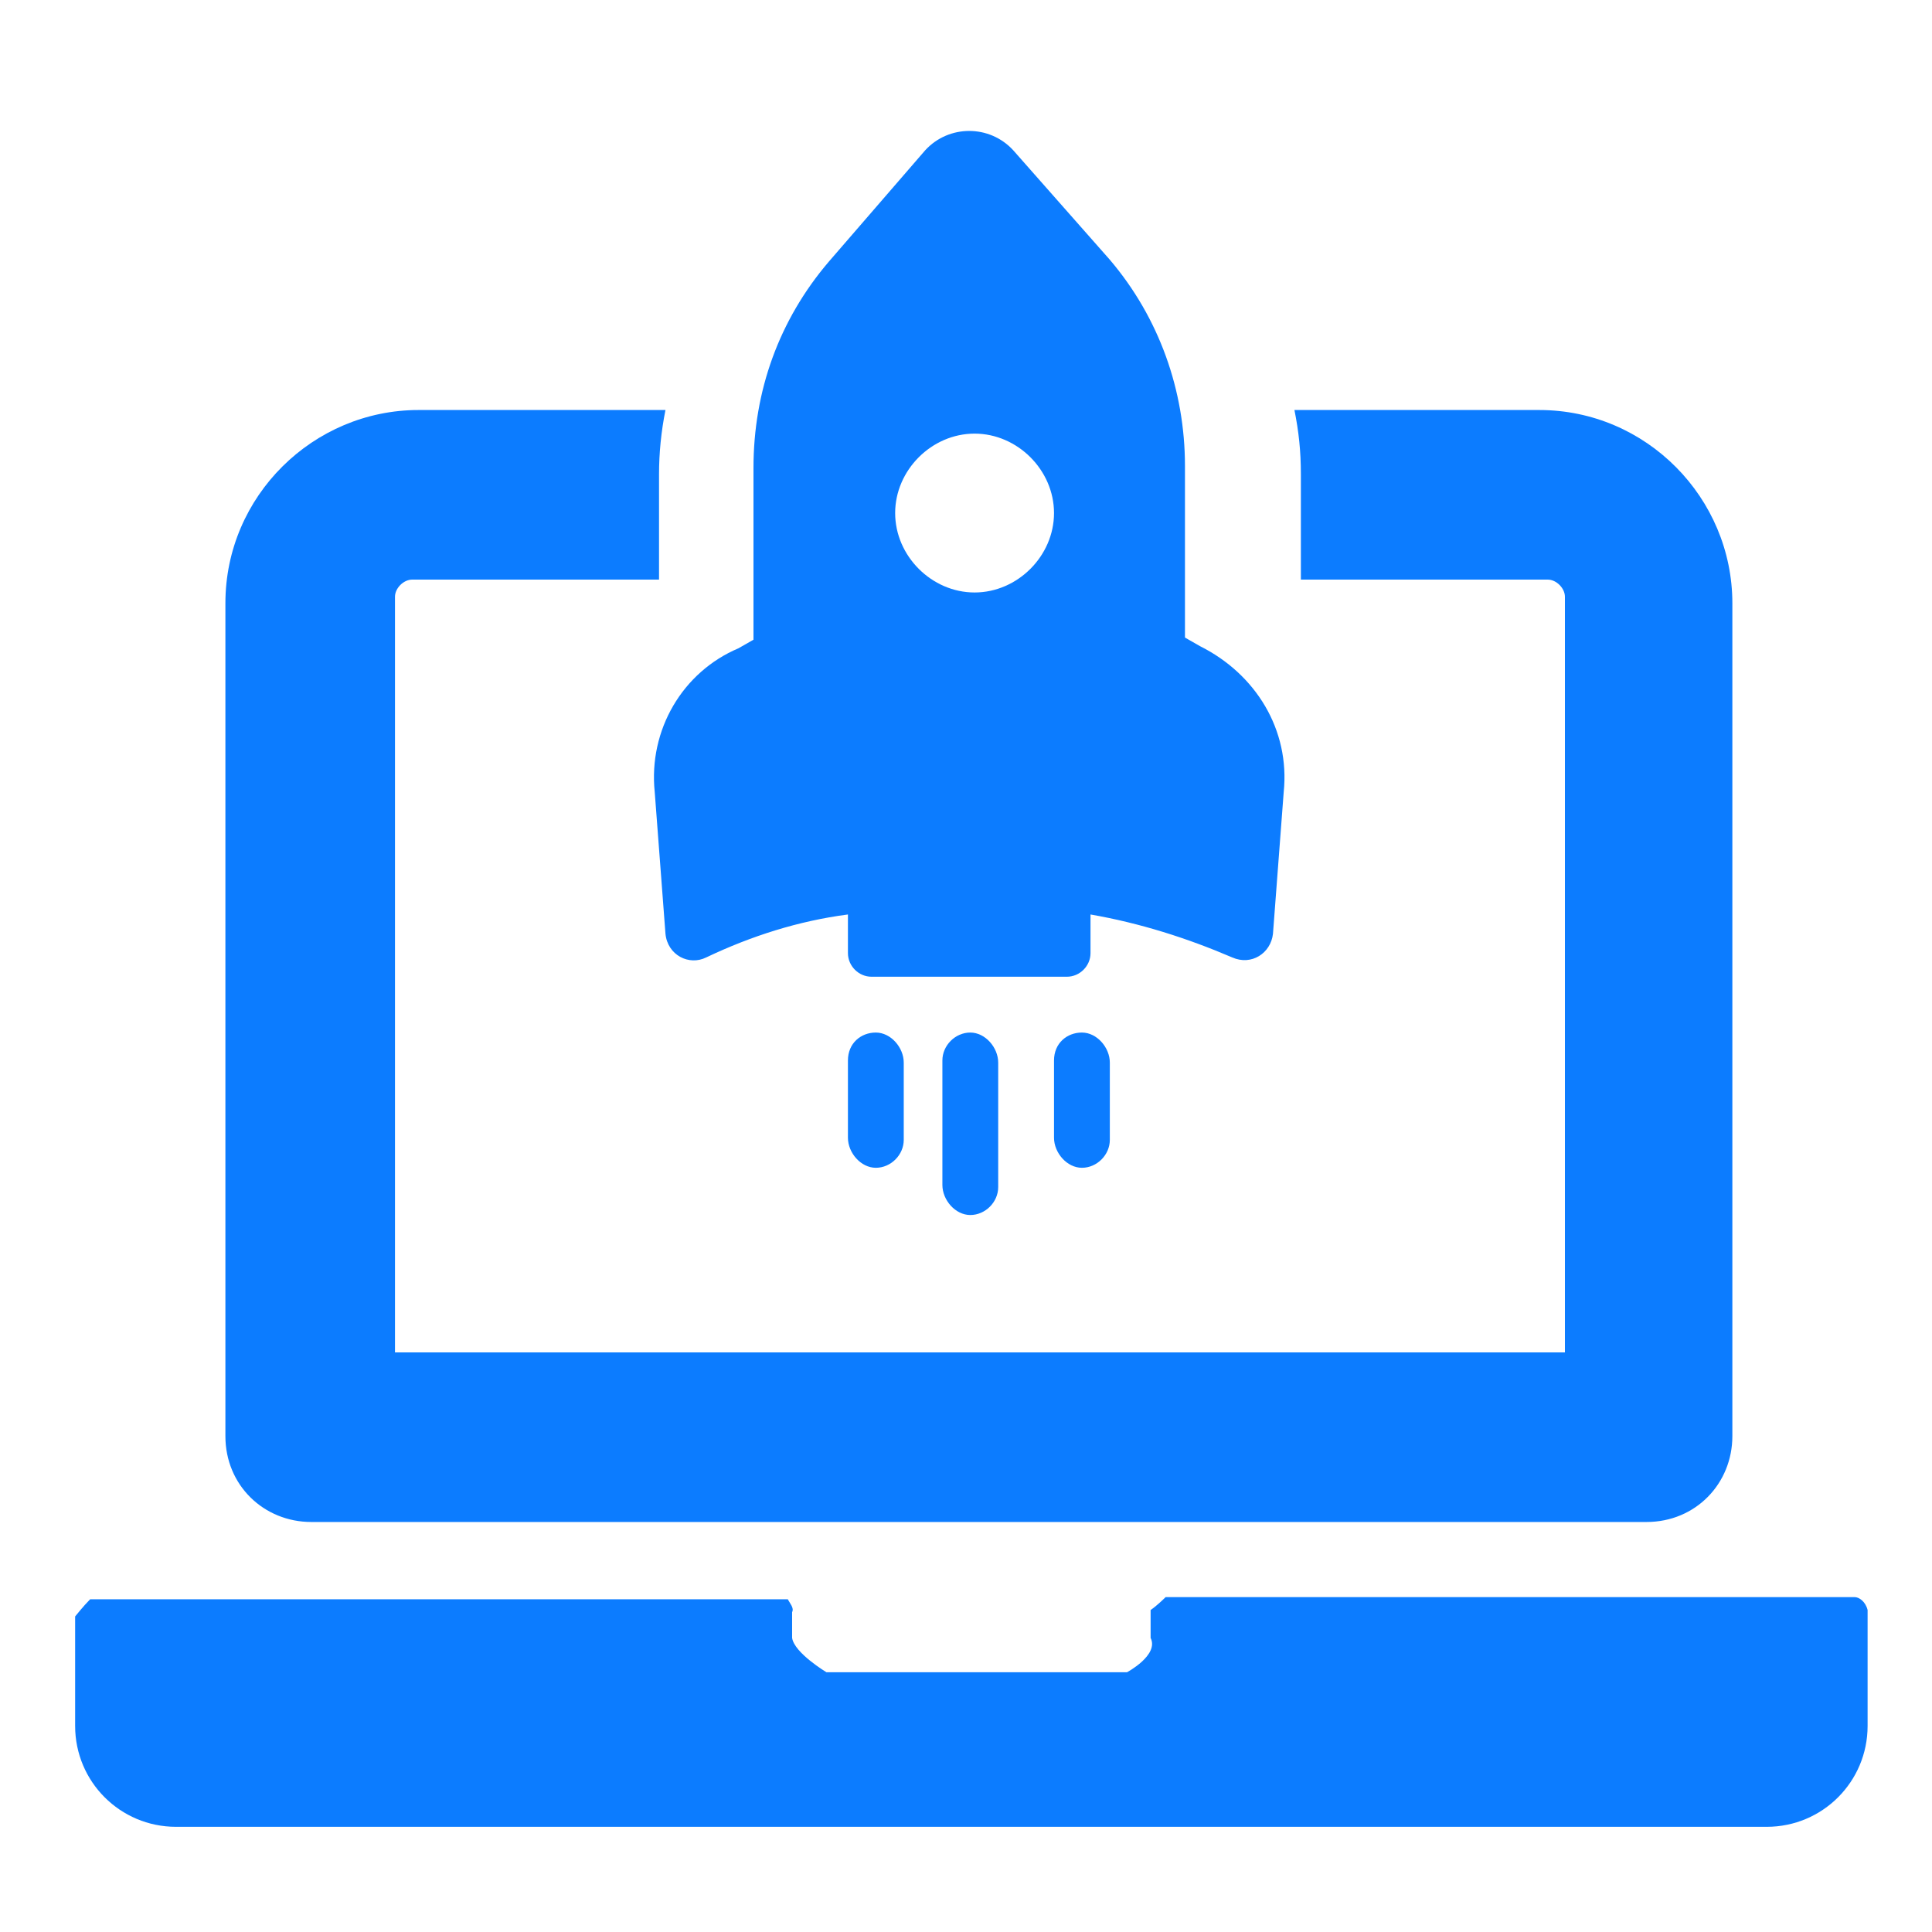
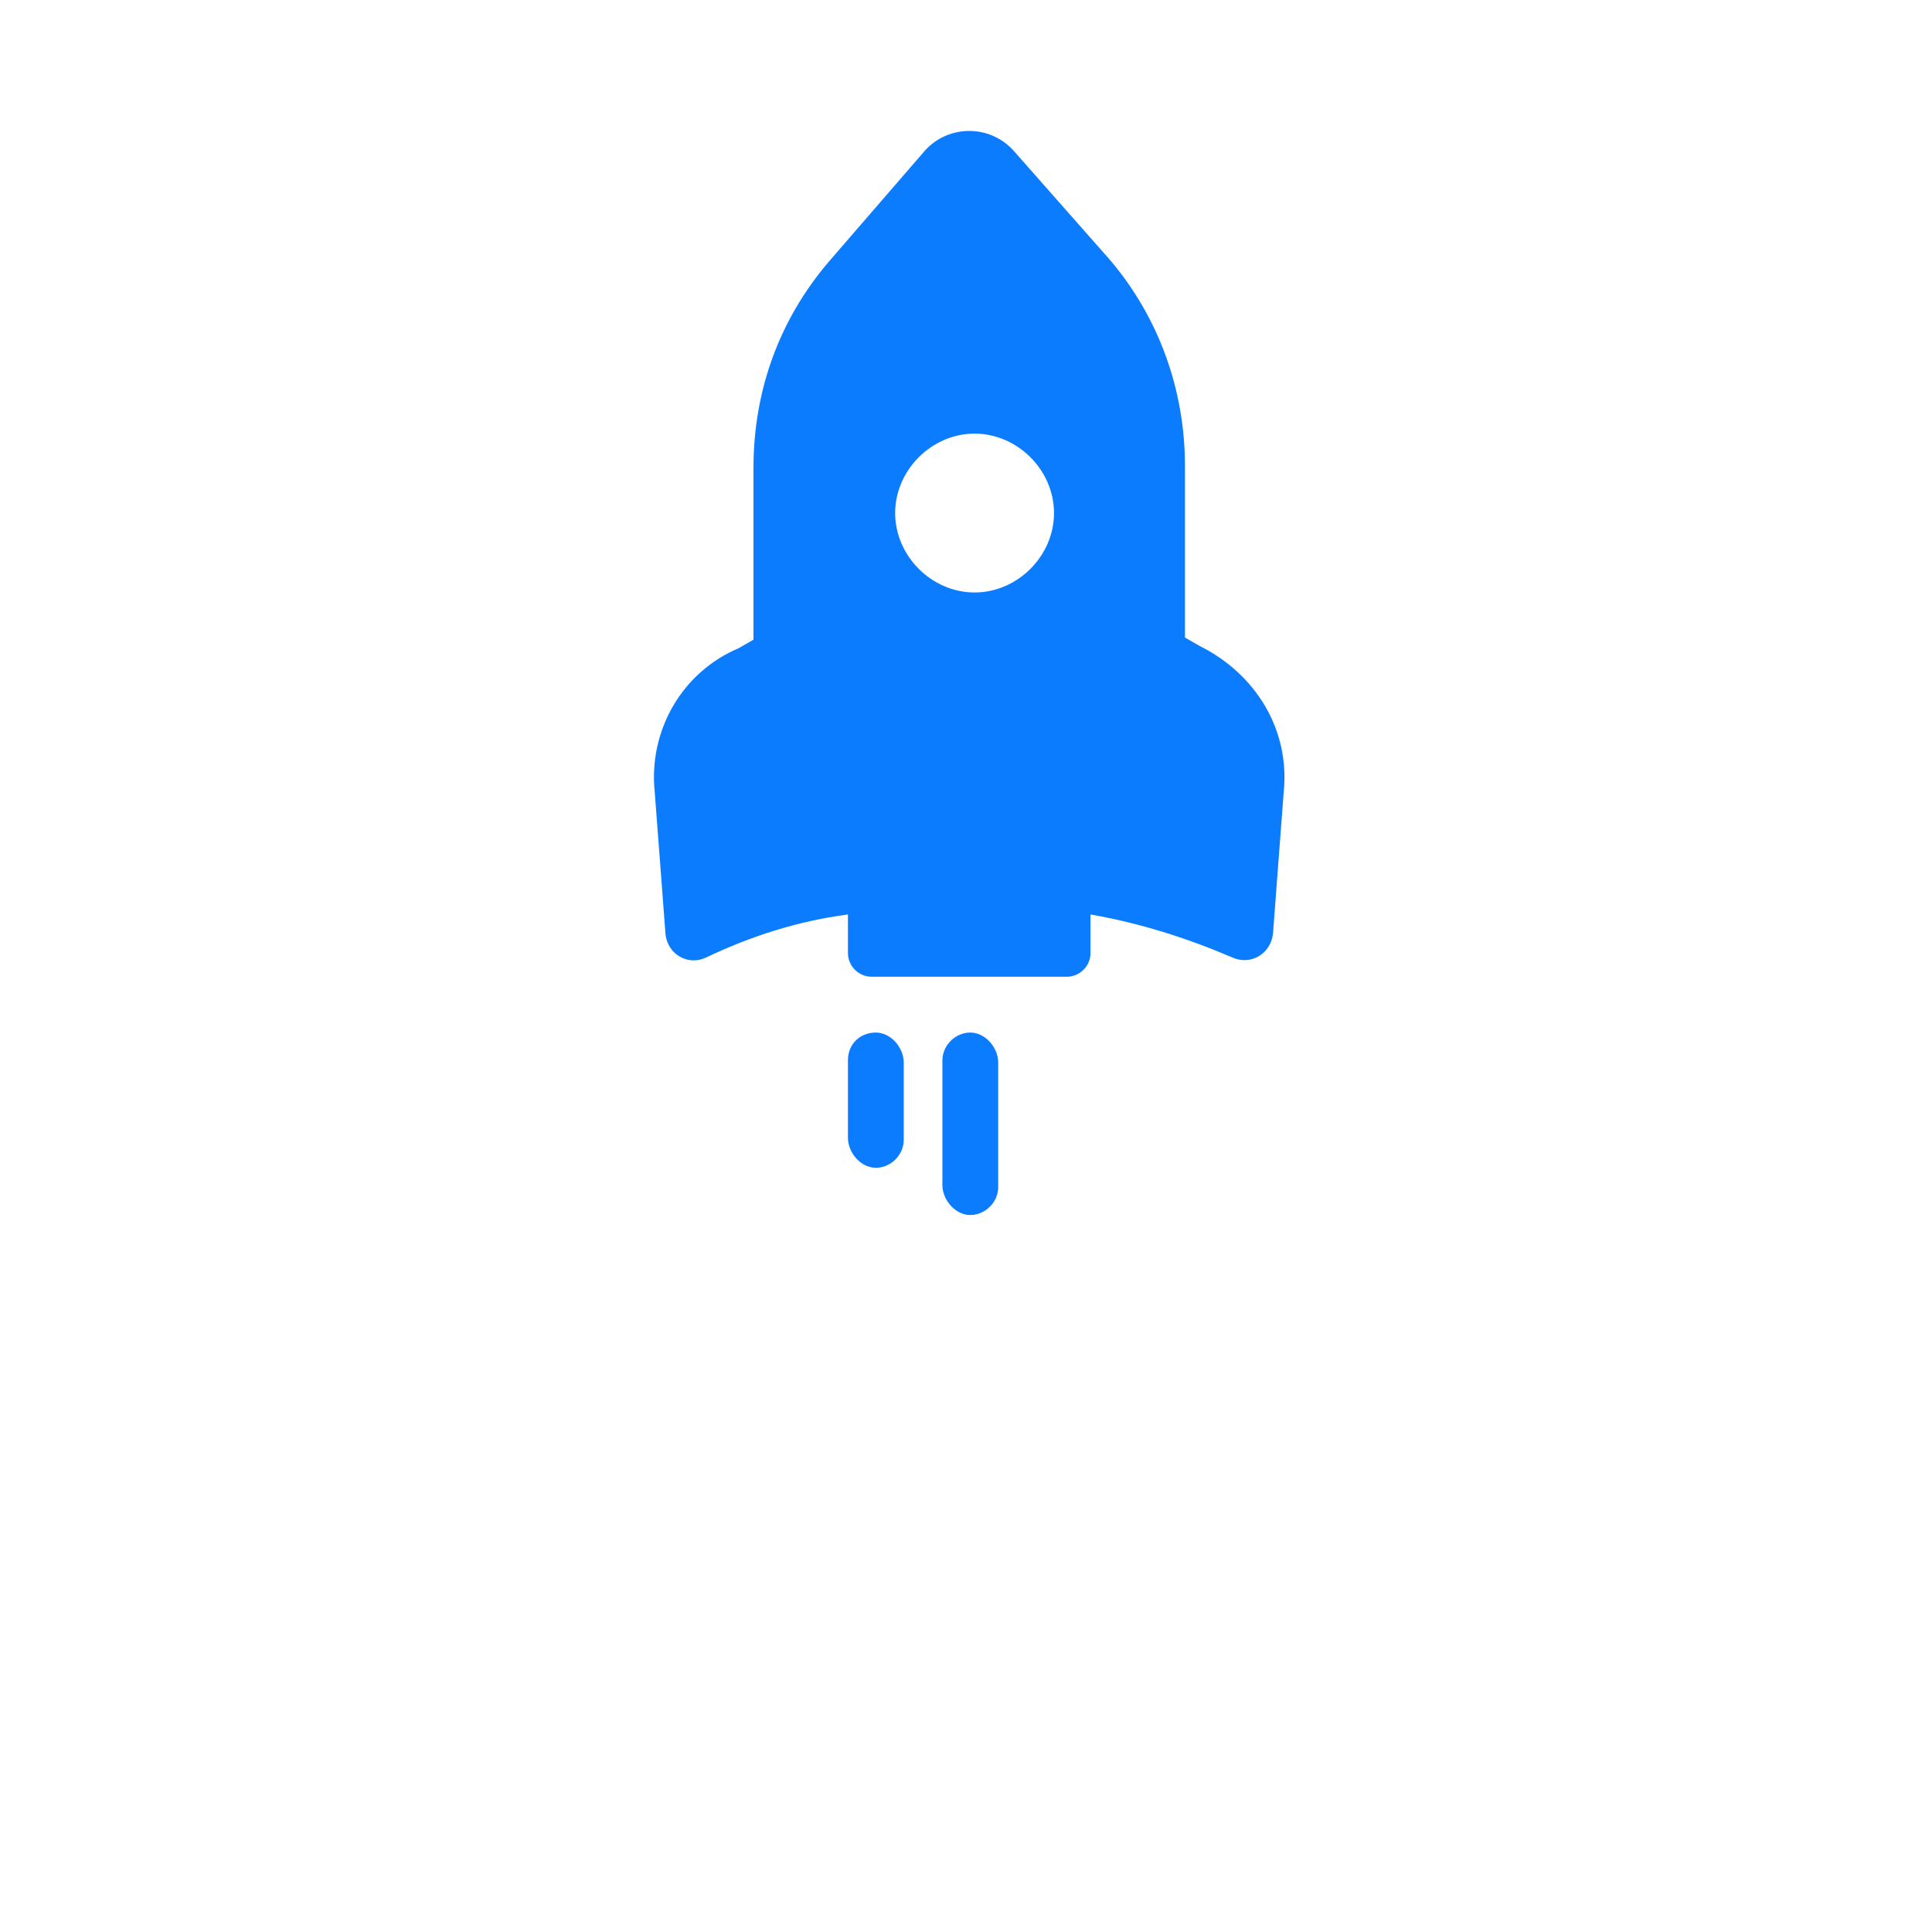
<svg xmlns="http://www.w3.org/2000/svg" version="1.1" id="Calque_1" x="0px" y="0px" viewBox="0 0 90 90" style="enable-background:new 0 0 90 90;" xml:space="preserve">
  <style type="text/css">
	.st0{fill:#0C7CFF;}
	.st1{fill:#F7D3A9;}
	.st2{fill:#FF3333;}
	.st3{fill:none;stroke:#4D4D4D;stroke-width:0.429;stroke-miterlimit:10;}
	.st4{fill:#FDB007;}
	.st5{fill:#FFFF00;}
	.st6{fill:#180C50;}
	.st7{fill:url(#SVGID_1_);}
	.st8{opacity:8.000000e-02;}
	.st9{fill:#6DB8FF;}
	.st10{fill:#FFFFFF;}
	.st11{fill:url(#SVGID_2_);}
	.st12{fill:none;stroke:#FFFFFF;stroke-width:1.777;stroke-miterlimit:10;}
	.st13{fill:url(#SVGID_3_);}
	.st14{fill:url(#SVGID_4_);}
	.st15{fill:url(#SVGID_5_);}
	.st16{fill:url(#SVGID_6_);}
	.st17{fill:url(#SVGID_7_);}
	.st18{fill:#0088B9;}
	.st19{fill:#EFA3A3;}
	.st20{fill:#DB543A;}
	.st21{fill:#574E50;}
	.st22{fill:url(#SVGID_8_);}
	.st23{opacity:0.1;fill:#576382;}
	.st24{fill:url(#SVGID_9_);}
	.st25{fill:url(#SVGID_10_);}
	.st26{fill:url(#SVGID_11_);}
	.st27{fill:url(#SVGID_12_);}
	.st28{fill:url(#SVGID_13_);}
	.st29{fill:#4D75C4;}
	.st30{fill:url(#SVGID_14_);}
	.st31{fill:url(#SVGID_15_);}
	.st32{opacity:0.2;fill:#4D75C4;}
	.st33{fill:#00CCFF;}
	.st34{fill:#2F1C33;}
	.st35{fill:#E83F63;}
	.st36{fill:#E8754D;}
	.st37{fill:url(#SVGID_16_);}
	.st38{fill:url(#SVGID_17_);}
	.st39{fill:#FBFEFF;}
	.st40{fill:url(#SVGID_18_);}
	.st41{fill:url(#SVGID_19_);}
	.st42{fill:url(#SVGID_20_);}
	.st43{fill:url(#SVGID_21_);}
	.st44{fill:#241084;}
	.st45{fill:#F6A091;}
	.st46{fill:#3878FF;}
	.st47{fill:url(#SVGID_22_);}
	.st48{fill:url(#SVGID_23_);}
	.st49{fill:#489AFF;}
	.st50{fill:#E3EAFF;}
	.st51{fill:url(#SVGID_24_);}
	.st52{fill:#C8D6F2;}
	.st53{opacity:0.2;fill:#424261;}
	.st54{opacity:0.21;fill:#E3EAFF;}
	.st55{fill:#F9FBFC;}
	.st56{fill:#CDD4FF;}
	.st57{fill:#BB87EE;}
	.st58{fill:#CED6FF;}
	.st59{fill:#F79A74;}
	.st60{fill:#544DB8;}
	.st61{fill:#404040;}
	.st62{fill-rule:evenodd;clip-rule:evenodd;fill:#180C50;}
	.st63{fill:url(#SVGID_25_);}
	.st64{fill:url(#SVGID_26_);}
	.st65{opacity:0.56;}
	.st66{fill:url(#SVGID_27_);}
	.st67{fill:#2D1E56;}
	.st68{fill:url(#SVGID_28_);}
	.st69{fill:url(#SVGID_29_);}
	.st70{fill:#E2E2E2;}
	.st71{fill:url(#SVGID_30_);}
	.st72{fill:url(#SVGID_31_);}
	.st73{opacity:0.29;fill:#FFFFFF;}
	.st74{fill:url(#SVGID_32_);}
	.st75{opacity:0.3;}
	.st76{fill:url(#SVGID_33_);}
	.st77{fill:#134261;}
	.st78{fill:url(#SVGID_36_);}
	.st79{fill:url(#SVGID_37_);}
	.st80{fill:url(#SVGID_38_);}
	.st81{clip-path:url(#SVGID_40_);fill:url(#SVGID_41_);}
	.st82{clip-path:url(#SVGID_40_);}
	.st83{opacity:0.4;clip-path:url(#SVGID_40_);fill:#8E87AD;}
	.st84{opacity:0.4;fill:#8E87AD;}
	.st85{fill:url(#SVGID_42_);}
	.st86{opacity:0.42;fill:#180C50;}
	.st87{fill:url(#SVGID_43_);}
	.st88{opacity:0.2;}
	.st89{fill:url(#SVGID_44_);}
	.st90{fill:url(#SVGID_47_);}
	.st91{fill:url(#SVGID_48_);}
	.st92{fill:url(#SVGID_49_);}
	.st93{fill:url(#SVGID_50_);}
	.st94{fill:url(#SVGID_51_);}
	.st95{fill:url(#SVGID_52_);}
	.st96{fill:url(#SVGID_53_);}
	.st97{fill:url(#SVGID_54_);}
	.st98{fill:url(#SVGID_55_);}
	.st99{fill:url(#SVGID_56_);}
	.st100{fill:url(#SVGID_57_);}
	.st101{fill:url(#SVGID_58_);}
	.st102{fill:url(#SVGID_59_);}
	.st103{fill:url(#SVGID_60_);}
	.st104{fill:url(#SVGID_61_);}
	.st105{fill:url(#SVGID_62_);}
	.st106{fill:url(#SVGID_63_);}
	.st107{fill:url(#SVGID_64_);}
	.st108{fill:url(#SVGID_65_);}
	.st109{fill:url(#SVGID_66_);}
	.st110{fill:url(#SVGID_67_);}
	.st111{fill:url(#SVGID_68_);}
	.st112{fill:url(#SVGID_69_);}
	.st113{fill:url(#SVGID_70_);}
	.st114{fill:url(#SVGID_71_);}
	.st115{fill:url(#SVGID_72_);}
	.st116{fill:url(#SVGID_73_);}
	.st117{fill:url(#SVGID_74_);}
	.st118{fill:url(#SVGID_75_);}
	.st119{fill:url(#SVGID_76_);}
	.st120{fill:url(#SVGID_77_);}
	.st121{fill:url(#SVGID_78_);}
	.st122{fill:url(#SVGID_79_);}
	.st123{fill:url(#SVGID_80_);}
	.st124{fill:url(#SVGID_81_);}
	.st125{fill:url(#SVGID_82_);}
	.st126{fill:url(#SVGID_83_);}
	.st127{fill:url(#SVGID_84_);}
	.st128{fill:url(#SVGID_85_);}
	.st129{fill:url(#SVGID_86_);}
	.st130{fill:url(#SVGID_87_);}
	.st131{fill:url(#SVGID_88_);}
	.st132{fill:url(#SVGID_89_);}
	.st133{fill:url(#SVGID_90_);}
	.st134{fill:url(#SVGID_91_);}
	.st135{fill:url(#SVGID_92_);}
	.st136{fill:url(#SVGID_93_);}
	.st137{fill:url(#SVGID_94_);}
	.st138{fill:url(#SVGID_95_);}
	.st139{fill:url(#SVGID_96_);}
	.st140{fill:url(#SVGID_97_);}
	.st141{fill:url(#SVGID_98_);}
	.st142{fill:url(#SVGID_99_);}
	.st143{fill:url(#SVGID_100_);}
	.st144{fill:url(#SVGID_101_);}
	.st145{fill:url(#SVGID_102_);}
	.st146{fill:url(#SVGID_103_);}
	.st147{fill:url(#SVGID_104_);}
	.st148{fill:url(#SVGID_105_);}
	.st149{fill:url(#SVGID_106_);}
	.st150{fill:url(#SVGID_107_);}
	.st151{fill:url(#SVGID_108_);}
	.st152{fill:url(#SVGID_109_);}
	.st153{fill:url(#SVGID_110_);}
	.st154{fill:url(#SVGID_111_);}
	.st155{fill:url(#SVGID_112_);}
	.st156{fill:url(#SVGID_113_);}
	.st157{fill:url(#SVGID_114_);}
	.st158{fill:url(#SVGID_115_);}
	.st159{fill:url(#SVGID_116_);}
	.st160{fill:url(#SVGID_117_);}
	.st161{fill:url(#SVGID_118_);}
	.st162{fill:url(#SVGID_119_);}
	.st163{fill:url(#SVGID_120_);}
	.st164{fill:url(#SVGID_121_);}
	.st165{fill:url(#SVGID_122_);}
	.st166{opacity:0.7;fill:url(#SVGID_123_);}
	.st167{fill:#D1A988;}
	.st168{fill:#683D1D;}
	.st169{opacity:0.7;fill:url(#SVGID_124_);}
	.st170{opacity:0.7;fill:url(#SVGID_125_);}
	.st171{fill:#936444;}
	.st172{fill:#4C423C;}
	.st173{fill:#DBCBBF;}
	.st174{opacity:0.7;fill:url(#SVGID_126_);}
	.st175{opacity:0.7;fill:url(#SVGID_127_);}
	.st176{opacity:0.7;fill:url(#SVGID_128_);}
	.st177{opacity:0.7;fill:url(#SVGID_129_);}
	.st178{opacity:0.7;fill:url(#SVGID_130_);}
	.st179{opacity:0.7;fill:url(#SVGID_131_);}
	.st180{opacity:0.7;fill:url(#SVGID_132_);}
	.st181{opacity:0.7;fill:url(#SVGID_133_);}
	.st182{opacity:0.7;fill:url(#SVGID_134_);}
	.st183{opacity:0.7;fill:url(#SVGID_135_);}
	.st184{opacity:0.7;fill:url(#SVGID_136_);}
	.st185{fill:#E2B79A;}
	.st186{opacity:0.7;fill:url(#SVGID_137_);}
	.st187{opacity:0.7;fill:url(#SVGID_138_);}
	.st188{opacity:0.7;fill:url(#SVGID_139_);}
	.st189{opacity:0.7;fill:url(#SVGID_140_);}
	.st190{fill:#562F15;}
	.st191{opacity:0.7;fill:url(#SVGID_141_);}
	.st192{opacity:0.7;fill:url(#SVGID_142_);}
	.st193{fill:#EFD9BD;}
	.st194{opacity:0.7;fill:url(#SVGID_143_);}
	.st195{opacity:0.7;fill:url(#SVGID_144_);}
	.st196{opacity:0.7;fill:url(#SVGID_145_);}
	.st197{opacity:0.7;fill:url(#SVGID_146_);}
	.st198{opacity:0.7;fill:url(#SVGID_147_);}
	.st199{opacity:0.7;fill:url(#SVGID_148_);}
	.st200{opacity:0.7;fill:url(#SVGID_149_);}
	.st201{opacity:0.7;fill:url(#SVGID_150_);}
	.st202{opacity:0.7;fill:url(#SVGID_151_);}
	.st203{opacity:0.7;fill:url(#SVGID_152_);}
	.st204{opacity:0.7;fill:url(#SVGID_153_);}
	.st205{opacity:0.7;fill:url(#SVGID_154_);}
	.st206{opacity:0.7;fill:url(#SVGID_155_);}
	.st207{opacity:0.7;fill:url(#SVGID_156_);}
	.st208{opacity:0.7;fill:url(#SVGID_157_);}
	.st209{opacity:0.7;fill:url(#SVGID_158_);}
	.st210{opacity:0.7;fill:url(#SVGID_159_);}
	.st211{opacity:0.7;fill:url(#SVGID_160_);}
	.st212{opacity:0.7;fill:url(#SVGID_161_);}
	.st213{opacity:0.7;fill:url(#SVGID_162_);}
	.st214{opacity:0.7;fill:url(#SVGID_163_);}
	.st215{opacity:0.7;fill:url(#SVGID_164_);}
	.st216{opacity:0.7;fill:url(#SVGID_165_);}
	.st217{opacity:0.7;fill:url(#SVGID_166_);}
	.st218{opacity:0.7;fill:url(#SVGID_167_);}
	.st219{opacity:0.7;fill:url(#SVGID_168_);}
	.st220{opacity:0.7;fill:url(#SVGID_169_);}
	.st221{opacity:0.7;fill:url(#SVGID_170_);}
	.st222{opacity:0.7;fill:url(#SVGID_171_);}
	.st223{opacity:0.7;fill:url(#SVGID_172_);}
	.st224{opacity:0.7;fill:url(#SVGID_173_);}
	.st225{opacity:0.7;fill:url(#SVGID_174_);}
	.st226{opacity:0.7;fill:url(#SVGID_175_);}
	.st227{opacity:0.7;fill:url(#SVGID_176_);}
	.st228{opacity:0.7;fill:url(#SVGID_177_);}
	.st229{opacity:0.7;fill:url(#SVGID_178_);}
	.st230{opacity:0.7;fill:url(#SVGID_179_);}
	.st231{opacity:0.7;fill:url(#SVGID_180_);}
	.st232{opacity:0.7;fill:url(#SVGID_181_);}
	.st233{opacity:0.7;fill:url(#SVGID_182_);}
	.st234{opacity:0.7;fill:url(#SVGID_183_);}
	.st235{opacity:0.7;fill:url(#SVGID_184_);}
	.st236{opacity:0.7;fill:url(#SVGID_185_);}
	.st237{opacity:0.7;fill:url(#SVGID_186_);}
	.st238{opacity:0.7;fill:url(#SVGID_187_);}
	.st239{opacity:0.7;fill:url(#SVGID_188_);}
	.st240{opacity:0.7;fill:url(#SVGID_189_);}
	.st241{opacity:0.7;fill:url(#SVGID_190_);}
	.st242{opacity:0.7;fill:url(#SVGID_191_);}
	.st243{opacity:0.7;fill:url(#SVGID_192_);}
	.st244{opacity:0.7;fill:url(#SVGID_193_);}
	.st245{opacity:0.7;fill:url(#SVGID_194_);}
	.st246{display:none;}
	.st247{display:inline;fill:#EFD9BD;}
	.st248{display:inline;fill:#D1A988;}
	.st249{display:inline;}
	.st250{display:inline;fill:#0C7CFF;}
	.st251{display:inline;fill:#FF3333;}
	.st252{fill-rule:evenodd;clip-rule:evenodd;fill:#FFFFFF;}
</style>
  <g>
-     <path class="st0" d="M86.4,74.4H54.3c0,0-0.4,0.4-0.7,0.6v1.3c0.4,0.8-1.1,1.6-1.1,1.6h-14c0,0-1.5-0.9-1.6-1.6v-1.2   c0.1-0.2-0.1-0.4-0.2-0.6H4.2c-0.3,0.3-0.7,0.8-0.7,0.8v5.1c0,2.6,2.1,4.7,4.7,4.7h74.1c2.6,0,4.7-2.1,4.7-4.7V75   C86.9,74.6,86.6,74.4,86.4,74.4z" />
-     <path class="st0" d="M14.5,70.9h62.2c2.3,0,4-1.8,4-4V28.1c0-4.9-4-9-9-9H60.3c0.2,1,0.3,1.9,0.3,3V27h11.5c0.4,0,0.8,0.4,0.8,0.8   V63H18.4V27.8c0-0.4,0.4-0.8,0.8-0.8h11.5v-4.9c0-1,0.1-2,0.3-3H19.5c-4.9,0-9,4-9,9v38.8C10.5,69.2,12.3,70.9,14.5,70.9z" />
    <path class="st0" d="M30.5,36.9l0.5,6.6c0.1,1,1.1,1.5,1.9,1.1l0,0c2.1-1,4.3-1.7,6.6-2v1.8c0,0.6,0.5,1.1,1.1,1.1h9.1   c0.6,0,1.1-0.5,1.1-1.1v-1.8c2.3,0.4,4.5,1.1,6.6,2c0.9,0.4,1.8-0.2,1.9-1.1l0.5-6.6c0.3-2.9-1.3-5.5-3.9-6.8l-0.7-0.4v-8   c0-3.5-1.2-6.9-3.5-9.6L47.2,7c-1.1-1.2-3-1.2-4.1,0l-4.5,5.2c-2.3,2.7-3.5,6-3.5,9.6v8l-0.7,0.4C31.8,31.3,30.2,34,30.5,36.9z    M45.4,20.2c2,0,3.7,1.7,3.7,3.7s-1.7,3.7-3.7,3.7s-3.7-1.7-3.7-3.7C41.7,21.9,43.4,20.2,45.4,20.2z" />
-     <path class="st0" d="M49.1,49.4l0,3.6c0,0.7,0.6,1.4,1.3,1.4c0.7,0,1.3-0.6,1.3-1.3l0-3.6c0-0.7-0.6-1.4-1.3-1.4   C49.7,48.1,49.1,48.6,49.1,49.4z" />
    <path class="st0" d="M43.9,49.4v5.8c0,0.7,0.6,1.4,1.3,1.4c0.7,0,1.3-0.6,1.3-1.3v-5.8c0-0.7-0.6-1.4-1.3-1.4   C44.5,48.1,43.9,48.7,43.9,49.4z" />
    <path class="st0" d="M39.5,49.4l0,3.6c0,0.7,0.6,1.4,1.3,1.4c0.7,0,1.3-0.6,1.3-1.3l0-3.6c0-0.7-0.6-1.4-1.3-1.4   C40.1,48.1,39.5,48.6,39.5,49.4z" />
  </g>
</svg>